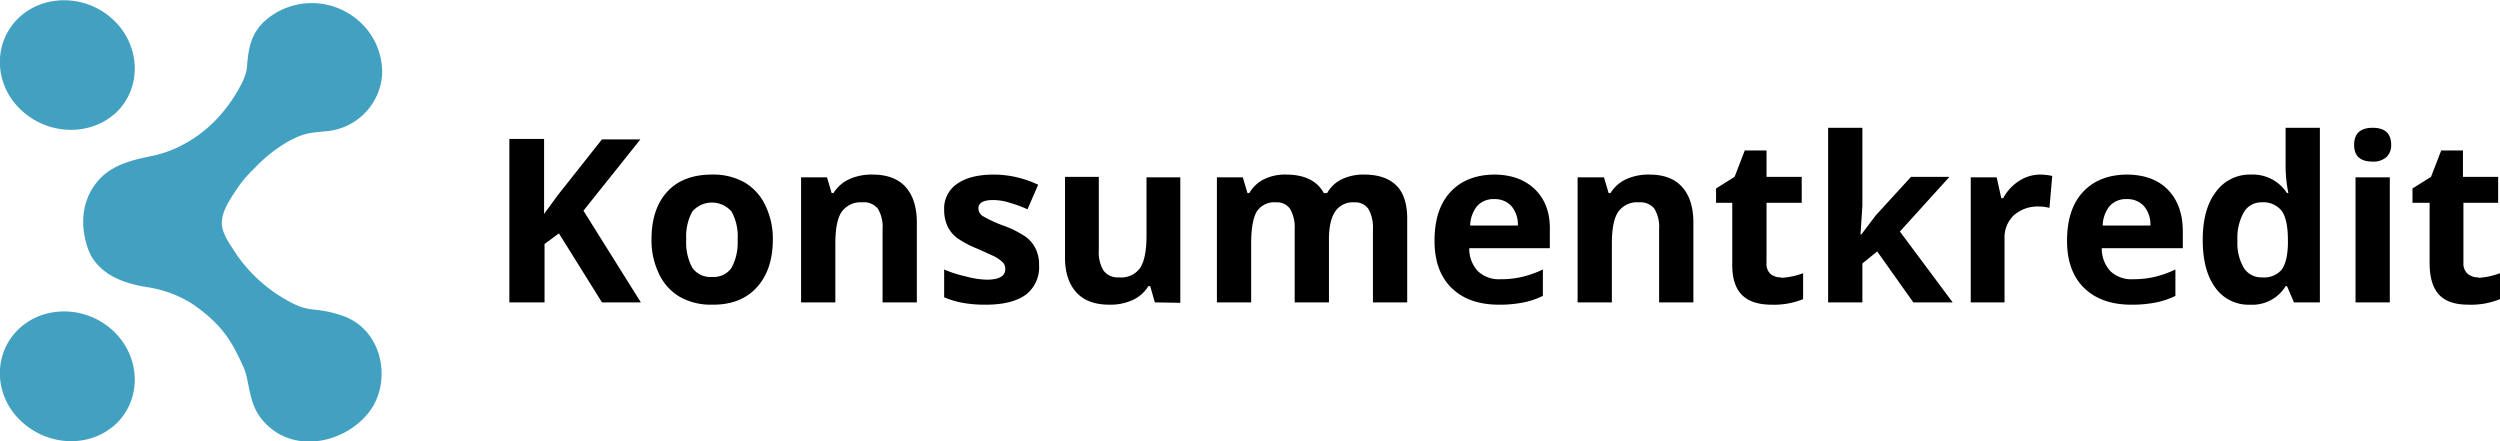
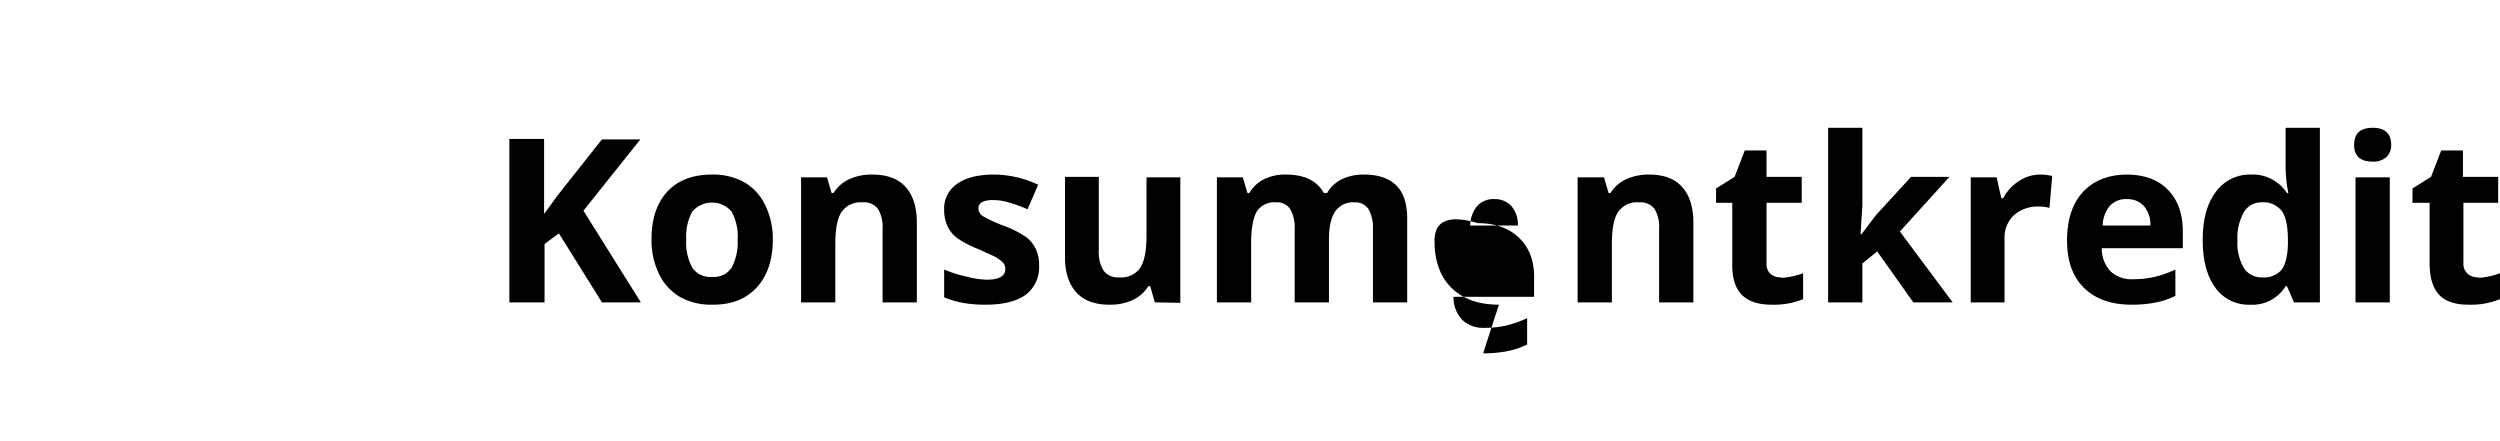
<svg xmlns="http://www.w3.org/2000/svg" viewBox="0 0 539.9 95.3" role="img">
  <title>Konsumentkredit</title>
-   <path class="c-greyscale--light" d="M138.4 65.3H130l-9.3-14.9-3.1 2.3v12.6H110V30h7.5v16.2l3-4.1 9.5-12h8.3L126 45.5zM166.9 51.7q0 6.6-3.5 10.4t-9.7 3.7a13.6 13.6 0 0 1-6.9-1.7 11.3 11.3 0 0 1-4.5-5 16.5 16.5 0 0 1-1.6-7.4q0-6.6 3.4-10.3t9.7-3.7a13.7 13.7 0 0 1 7 1.7 11.3 11.3 0 0 1 4.5 5 16.3 16.3 0 0 1 1.6 7.3zm-18.7 0a11.4 11.4 0 0 0 1.3 6.1 4.7 4.7 0 0 0 4.3 2 4.6 4.6 0 0 0 4.2-2 11.5 11.5 0 0 0 1.3-6 11.2 11.2 0 0 0-1.3-6.1 5.6 5.6 0 0 0-8.5 0 11.2 11.2 0 0 0-1.3 6zM198 65.3h-7.4V49.5a7.6 7.6 0 0 0-1-4.4 3.8 3.8 0 0 0-3.4-1.4 5 5 0 0 0-4.4 2q-1.4 2-1.4 6.9v12.7H173v-27h5.6l1 3.4h.4a7.8 7.8 0 0 1 3.4-3 11.6 11.6 0 0 1 5-1q4.7 0 7.1 2.6t2.5 7.4zM224.4 57.3a7.5 7.5 0 0 1-2.8 6.3q-3 2.2-8.7 2.2a27.1 27.1 0 0 1-5-.4 19 19 0 0 1-4-1.2v-6a25.7 25.7 0 0 0 4.7 1.5 18.7 18.7 0 0 0 4.5.7q4 0 4-2.3a2 2 0 0 0-.5-1.4 7.7 7.7 0 0 0-1.8-1.3l-3.5-1.6a21.9 21.9 0 0 1-4.6-2.4 6.8 6.8 0 0 1-2.1-2.6 8.4 8.4 0 0 1-.7-3.5 6.4 6.4 0 0 1 2.8-5.6q2.8-2 8-2a22.5 22.5 0 0 1 9.5 2.2l-2.3 5.3q-2-.9-3.8-1.4a12 12 0 0 0-3.6-.6q-3.2 0-3.2 1.8a2 2 0 0 0 1 1.7 28.5 28.5 0 0 0 4.6 2.1 21.4 21.4 0 0 1 4.7 2.4 7 7 0 0 1 2.1 2.6 7.9 7.9 0 0 1 .7 3.5zM249.4 65.3l-1-3.5h-.4a7.8 7.8 0 0 1-3.4 3 11.5 11.5 0 0 1-5 1q-4.7 0-7.1-2.6T230 56V38.2h7.3V54a7.6 7.6 0 0 0 1 4.4 3.8 3.8 0 0 0 3.4 1.5 5 5 0 0 0 4.5-2q1.4-2.1 1.4-7V38.3h7.3v27.1zM287 65.3h-7.4V49.5a8 8 0 0 0-1-4.4 3.4 3.4 0 0 0-3-1.4 4.5 4.5 0 0 0-4.2 2q-1.2 2.1-1.2 6.9v12.7h-7.4v-27h5.6l1 3.4h.4a7.5 7.5 0 0 1 3.2-3 10.2 10.2 0 0 1 4.7-1q6 0 8.2 4h.7a7.3 7.3 0 0 1 3.2-3 10.7 10.7 0 0 1 4.8-1q4.6 0 7 2.4t2.3 7.6v17.6h-7.4V49.5a8 8 0 0 0-1-4.4 3.4 3.4 0 0 0-3-1.4 4.6 4.6 0 0 0-4.1 1.9q-1.4 2-1.4 6.1zM323.7 65.8q-6.5 0-10.2-3.6T309.8 52q0-6.8 3.4-10.5t9.4-3.8q5.7 0 9 3.3t3.1 9v3.6h-17.4a7.1 7.1 0 0 0 1.9 5 6.6 6.6 0 0 0 4.8 1.7 20.3 20.3 0 0 0 4.7-.5 23.2 23.2 0 0 0 4.5-1.6v5.7a17.3 17.3 0 0 1-4.1 1.4 26.1 26.1 0 0 1-5.4.5zm-1-22.8a4.7 4.7 0 0 0-3.7 1.5 6.9 6.9 0 0 0-1.5 4.2h10.3a6.1 6.1 0 0 0-1.4-4.2 4.8 4.8 0 0 0-3.7-1.5zM365.7 65.3h-7.4V49.5a7.6 7.6 0 0 0-1-4.4 3.8 3.8 0 0 0-3.3-1.4 5 5 0 0 0-4.5 2q-1.4 2-1.4 6.9v12.7h-7.4v-27h5.7l1 3.4h.4a7.8 7.8 0 0 1 3.4-3 11.6 11.6 0 0 1 5-1q4.6 0 7 2.6t2.5 7.4zM384.7 60a16 16 0 0 0 4.7-1v5.6a16.6 16.6 0 0 1-6.8 1.2q-4.4 0-6.5-2.2t-2-6.8v-13h-3.5v-3.1l4-2.5 2.2-5.7h4.7v5.7h7.6v5.6h-7.6v13a2.9 2.9 0 0 0 .9 2.4 3.5 3.5 0 0 0 2.3.7zM402 50.6l3.1-4.1 7.6-8.3h8.3L410.3 50l11.4 15.3h-8.5l-7.8-11-3.2 2.6v8.4h-7.4V27.6h7.4v16.8l-.4 6.2zM440.7 37.7a12 12 0 0 1 2.5.3l-.6 6.9a8.5 8.5 0 0 0-2.2-.3 7.8 7.8 0 0 0-5.5 1.9 6.6 6.6 0 0 0-2 5v13.8h-7.3v-27h5.6l1 4.5h.4a10.2 10.2 0 0 1 3.4-3.7 8.4 8.4 0 0 1 4.7-1.4zM460.3 65.8q-6.5 0-10.2-3.6T446.4 52q0-6.8 3.4-10.5t9.4-3.8q5.8 0 9 3.3t3.2 9v3.6h-17.5a7.1 7.1 0 0 0 1.9 5 6.6 6.6 0 0 0 4.9 1.7 20.3 20.3 0 0 0 4.6-.5 23.2 23.2 0 0 0 4.5-1.6v5.7a17.3 17.3 0 0 1-4.1 1.4 26.1 26.1 0 0 1-5.4.5zm-1-22.8a4.7 4.7 0 0 0-3.7 1.5 6.9 6.9 0 0 0-1.5 4.2h10.3a6.1 6.1 0 0 0-1.4-4.2 4.8 4.8 0 0 0-3.7-1.5zM486 65.8a8.8 8.8 0 0 1-7.6-3.7q-2.7-3.7-2.7-10.3 0-6.6 2.8-10.3a9 9 0 0 1 7.6-3.8 8.8 8.8 0 0 1 7.8 4h.3a30.1 30.1 0 0 1-.6-5.4v-8.7h7.4v37.7h-5.6l-1.5-3.5h-.3a8.4 8.4 0 0 1-7.7 4zm2.5-5.9a5 5 0 0 0 4.2-1.6q1.3-1.7 1.4-5.6v-.8q0-4.4-1.3-6.3a5 5 0 0 0-4.4-1.9 4.3 4.3 0 0 0-3.8 2.1 11.2 11.2 0 0 0-1.4 6.1 10.6 10.6 0 0 0 1.4 6 4.5 4.5 0 0 0 4 2zM508.4 31.3q0-3.7 4-3.7t4 3.7a3.5 3.5 0 0 1-1 2.6 4.2 4.2 0 0 1-3 1q-4 0-4-3.6zm7.7 34h-7.4v-27h7.4zM535.3 60a16 16 0 0 0 4.6-1v5.6a16.6 16.6 0 0 1-6.8 1.2q-4.4 0-6.4-2.2t-2-6.8v-13H521v-3.1l4-2.5 2.2-5.7h4.7v5.7h7.6v5.6H532v13a2.9 2.9 0 0 0 1 2.4 3.5 3.5 0 0 0 2.3.7z" />
-   <path class="c-greyscale--light" fill="#42a1c0" d="M82.5 16.4a13.2 13.2 0 0 1-11.6 11.9c-4.2.4-5 .4-8.2 2a31.1 31.1 0 0 0-7.7 6 26.3 26.3 0 0 0-3.5 4c-2.3 3.4-3.6 5.5-3.6 8 0 1.9 1.8 4.6 2.3 5.3a32.4 32.4 0 0 0 10.5 10.5c6.5 4 6.3 1.8 13 4 8.2 2.6 10.8 12.5 7 19.4-4.5 7.8-17.3 11.5-24.2 3-3-3.7-2.5-8.3-4-11.4-2.5-5.5-4.5-9-11-13.5a25.2 25.2 0 0 0-9.8-3.6c-7.6-1.2-10.5-4.2-12-6.7-1.2-2.2-3.7-9.7 1.1-15.8 3.1-4 8-5 12.4-5.9a24.8 24.8 0 0 0 6.4-2.4 28 28 0 0 0 7.3-5.6 32.9 32.9 0 0 0 5.1-7.2 11.9 11.9 0 0 0 1.3-3.5c.3-4 .7-7.4 3.8-10.3a15.3 15.3 0 0 1 20.8.3 14.6 14.6 0 0 1 4.6 11.5M25.2 24.2c-5.6 5.3-14.8 5.1-20.7-.5S-1.5 9.2 4 3.9s14.8-5.1 20.6.5 6 14.5.6 19.8M25.2 91.4c-5.6 5.4-14.8 5.1-20.7-.5s-6-14.5-.5-19.8 14.8-5.1 20.6.5 6 14.5.6 19.8" />
+   <path class="c-greyscale--light" d="M138.4 65.3H130l-9.3-14.9-3.1 2.3v12.6H110V30h7.5v16.2l3-4.1 9.5-12h8.3L126 45.5zM166.9 51.7q0 6.6-3.5 10.4t-9.7 3.7a13.6 13.6 0 0 1-6.9-1.7 11.3 11.3 0 0 1-4.5-5 16.5 16.5 0 0 1-1.6-7.4q0-6.6 3.4-10.3t9.7-3.7a13.7 13.7 0 0 1 7 1.7 11.3 11.3 0 0 1 4.5 5 16.3 16.3 0 0 1 1.6 7.3zm-18.7 0a11.4 11.4 0 0 0 1.3 6.1 4.7 4.7 0 0 0 4.3 2 4.6 4.6 0 0 0 4.2-2 11.5 11.5 0 0 0 1.3-6 11.2 11.2 0 0 0-1.3-6.1 5.6 5.6 0 0 0-8.5 0 11.2 11.2 0 0 0-1.3 6zM198 65.3h-7.4V49.5a7.6 7.6 0 0 0-1-4.4 3.8 3.8 0 0 0-3.4-1.4 5 5 0 0 0-4.4 2q-1.4 2-1.4 6.9v12.7H173v-27h5.6l1 3.4h.4a7.8 7.8 0 0 1 3.4-3 11.6 11.6 0 0 1 5-1q4.7 0 7.1 2.6t2.5 7.4zM224.4 57.3a7.5 7.5 0 0 1-2.8 6.3q-3 2.2-8.7 2.2a27.1 27.1 0 0 1-5-.4 19 19 0 0 1-4-1.2v-6a25.7 25.7 0 0 0 4.7 1.5 18.7 18.7 0 0 0 4.5.7q4 0 4-2.3a2 2 0 0 0-.5-1.4 7.7 7.7 0 0 0-1.8-1.3l-3.5-1.6a21.9 21.9 0 0 1-4.6-2.4 6.8 6.8 0 0 1-2.1-2.6 8.4 8.4 0 0 1-.7-3.5 6.4 6.4 0 0 1 2.8-5.6q2.8-2 8-2a22.5 22.5 0 0 1 9.5 2.2l-2.3 5.3q-2-.9-3.8-1.4a12 12 0 0 0-3.6-.6q-3.2 0-3.2 1.8a2 2 0 0 0 1 1.7 28.5 28.5 0 0 0 4.6 2.1 21.4 21.4 0 0 1 4.7 2.4 7 7 0 0 1 2.1 2.6 7.9 7.9 0 0 1 .7 3.5zM249.4 65.3l-1-3.5h-.4a7.8 7.8 0 0 1-3.4 3 11.5 11.5 0 0 1-5 1q-4.7 0-7.1-2.6T230 56V38.2h7.3V54a7.6 7.6 0 0 0 1 4.4 3.8 3.8 0 0 0 3.4 1.5 5 5 0 0 0 4.5-2q1.4-2.1 1.4-7V38.3h7.3v27.1zM287 65.3h-7.4V49.5a8 8 0 0 0-1-4.4 3.4 3.4 0 0 0-3-1.4 4.5 4.5 0 0 0-4.2 2q-1.2 2.1-1.2 6.9v12.7h-7.4v-27h5.6l1 3.4h.4a7.5 7.5 0 0 1 3.2-3 10.2 10.2 0 0 1 4.7-1q6 0 8.2 4h.7a7.3 7.3 0 0 1 3.2-3 10.7 10.7 0 0 1 4.8-1q4.6 0 7 2.4t2.3 7.6v17.6h-7.4V49.5a8 8 0 0 0-1-4.4 3.4 3.4 0 0 0-3-1.4 4.6 4.6 0 0 0-4.1 1.9q-1.4 2-1.4 6.1zM323.7 65.8q-6.5 0-10.2-3.6T309.8 52t9.4-3.8q5.7 0 9 3.3t3.1 9v3.6h-17.4a7.1 7.1 0 0 0 1.9 5 6.6 6.6 0 0 0 4.8 1.7 20.3 20.3 0 0 0 4.7-.5 23.2 23.2 0 0 0 4.5-1.6v5.7a17.3 17.3 0 0 1-4.1 1.4 26.1 26.1 0 0 1-5.4.5zm-1-22.8a4.7 4.7 0 0 0-3.7 1.5 6.9 6.9 0 0 0-1.5 4.2h10.3a6.1 6.1 0 0 0-1.4-4.2 4.8 4.8 0 0 0-3.7-1.5zM365.7 65.3h-7.4V49.5a7.6 7.6 0 0 0-1-4.4 3.8 3.8 0 0 0-3.3-1.4 5 5 0 0 0-4.5 2q-1.4 2-1.4 6.9v12.7h-7.4v-27h5.7l1 3.4h.4a7.8 7.8 0 0 1 3.4-3 11.6 11.6 0 0 1 5-1q4.6 0 7 2.6t2.5 7.4zM384.7 60a16 16 0 0 0 4.7-1v5.6a16.6 16.6 0 0 1-6.8 1.2q-4.4 0-6.5-2.2t-2-6.8v-13h-3.5v-3.1l4-2.5 2.2-5.7h4.7v5.7h7.6v5.6h-7.6v13a2.9 2.9 0 0 0 .9 2.4 3.5 3.5 0 0 0 2.3.7zM402 50.6l3.1-4.1 7.6-8.3h8.3L410.3 50l11.4 15.3h-8.5l-7.8-11-3.2 2.6v8.4h-7.4V27.6h7.4v16.8l-.4 6.2zM440.7 37.7a12 12 0 0 1 2.5.3l-.6 6.9a8.5 8.5 0 0 0-2.2-.3 7.8 7.8 0 0 0-5.5 1.9 6.6 6.6 0 0 0-2 5v13.8h-7.3v-27h5.6l1 4.5h.4a10.2 10.2 0 0 1 3.4-3.7 8.4 8.4 0 0 1 4.7-1.4zM460.3 65.8q-6.5 0-10.2-3.6T446.4 52q0-6.8 3.4-10.5t9.4-3.8q5.8 0 9 3.3t3.2 9v3.6h-17.5a7.1 7.1 0 0 0 1.9 5 6.6 6.6 0 0 0 4.9 1.7 20.3 20.3 0 0 0 4.6-.5 23.2 23.2 0 0 0 4.5-1.6v5.7a17.3 17.3 0 0 1-4.1 1.4 26.1 26.1 0 0 1-5.4.5zm-1-22.8a4.7 4.7 0 0 0-3.7 1.5 6.9 6.9 0 0 0-1.5 4.2h10.3a6.1 6.1 0 0 0-1.4-4.2 4.8 4.8 0 0 0-3.7-1.5zM486 65.8a8.8 8.8 0 0 1-7.6-3.7q-2.7-3.7-2.7-10.3 0-6.6 2.8-10.3a9 9 0 0 1 7.6-3.8 8.8 8.8 0 0 1 7.8 4h.3a30.1 30.1 0 0 1-.6-5.4v-8.7h7.4v37.7h-5.6l-1.5-3.5h-.3a8.4 8.4 0 0 1-7.7 4zm2.5-5.9a5 5 0 0 0 4.2-1.6q1.3-1.7 1.4-5.6v-.8q0-4.4-1.3-6.3a5 5 0 0 0-4.4-1.9 4.3 4.3 0 0 0-3.8 2.1 11.2 11.2 0 0 0-1.4 6.1 10.6 10.6 0 0 0 1.4 6 4.5 4.5 0 0 0 4 2zM508.4 31.3q0-3.7 4-3.7t4 3.7a3.5 3.5 0 0 1-1 2.6 4.2 4.2 0 0 1-3 1q-4 0-4-3.6zm7.7 34h-7.4v-27h7.4zM535.3 60a16 16 0 0 0 4.6-1v5.6a16.6 16.6 0 0 1-6.8 1.2q-4.4 0-6.4-2.2t-2-6.8v-13H521v-3.1l4-2.5 2.2-5.7h4.7v5.7h7.6v5.6H532v13a2.9 2.9 0 0 0 1 2.4 3.5 3.5 0 0 0 2.3.7z" />
</svg>